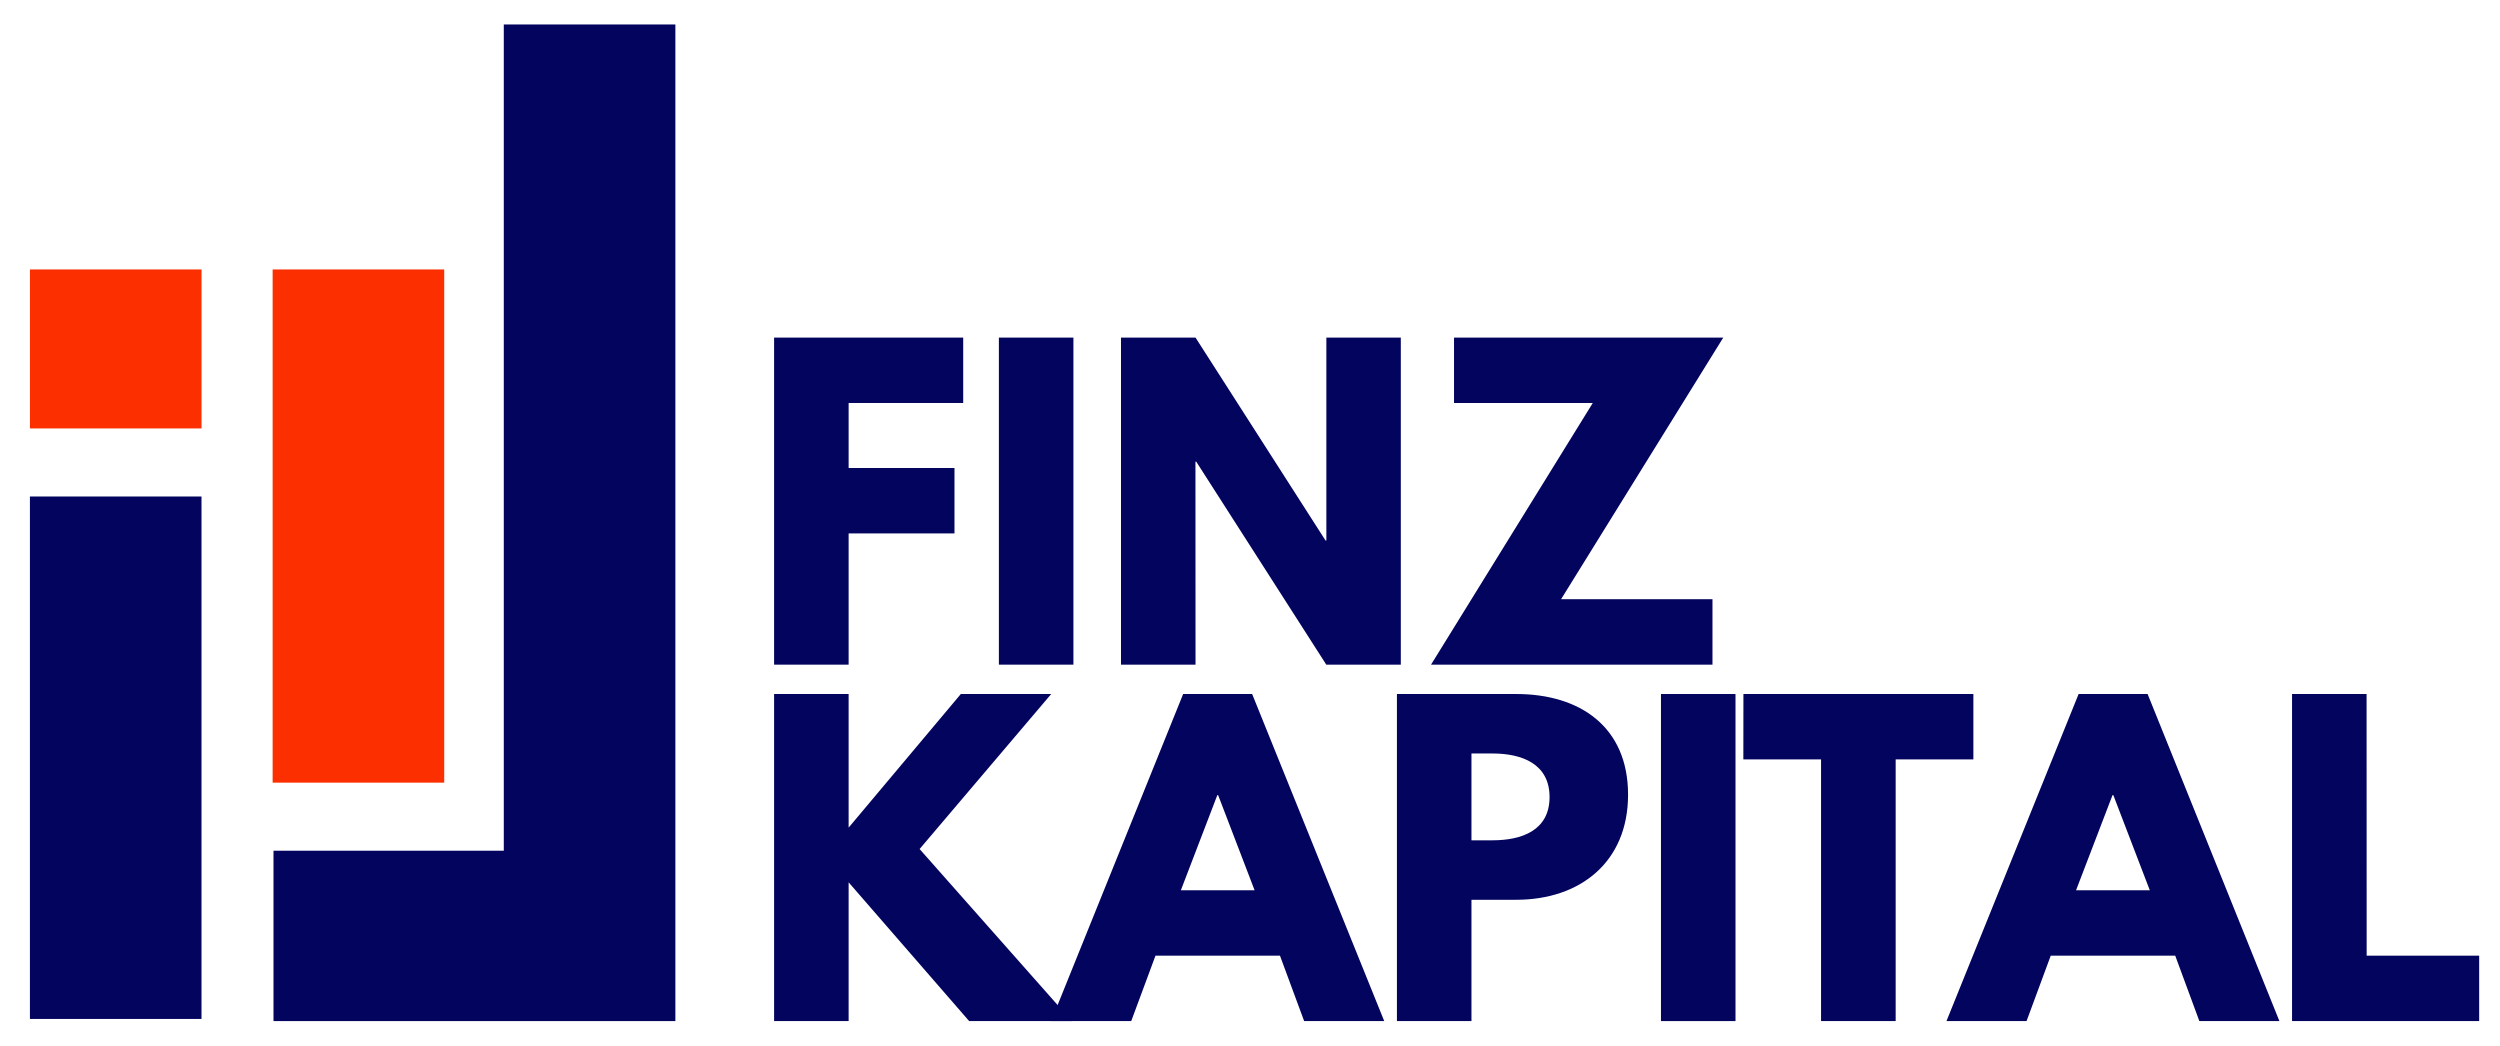
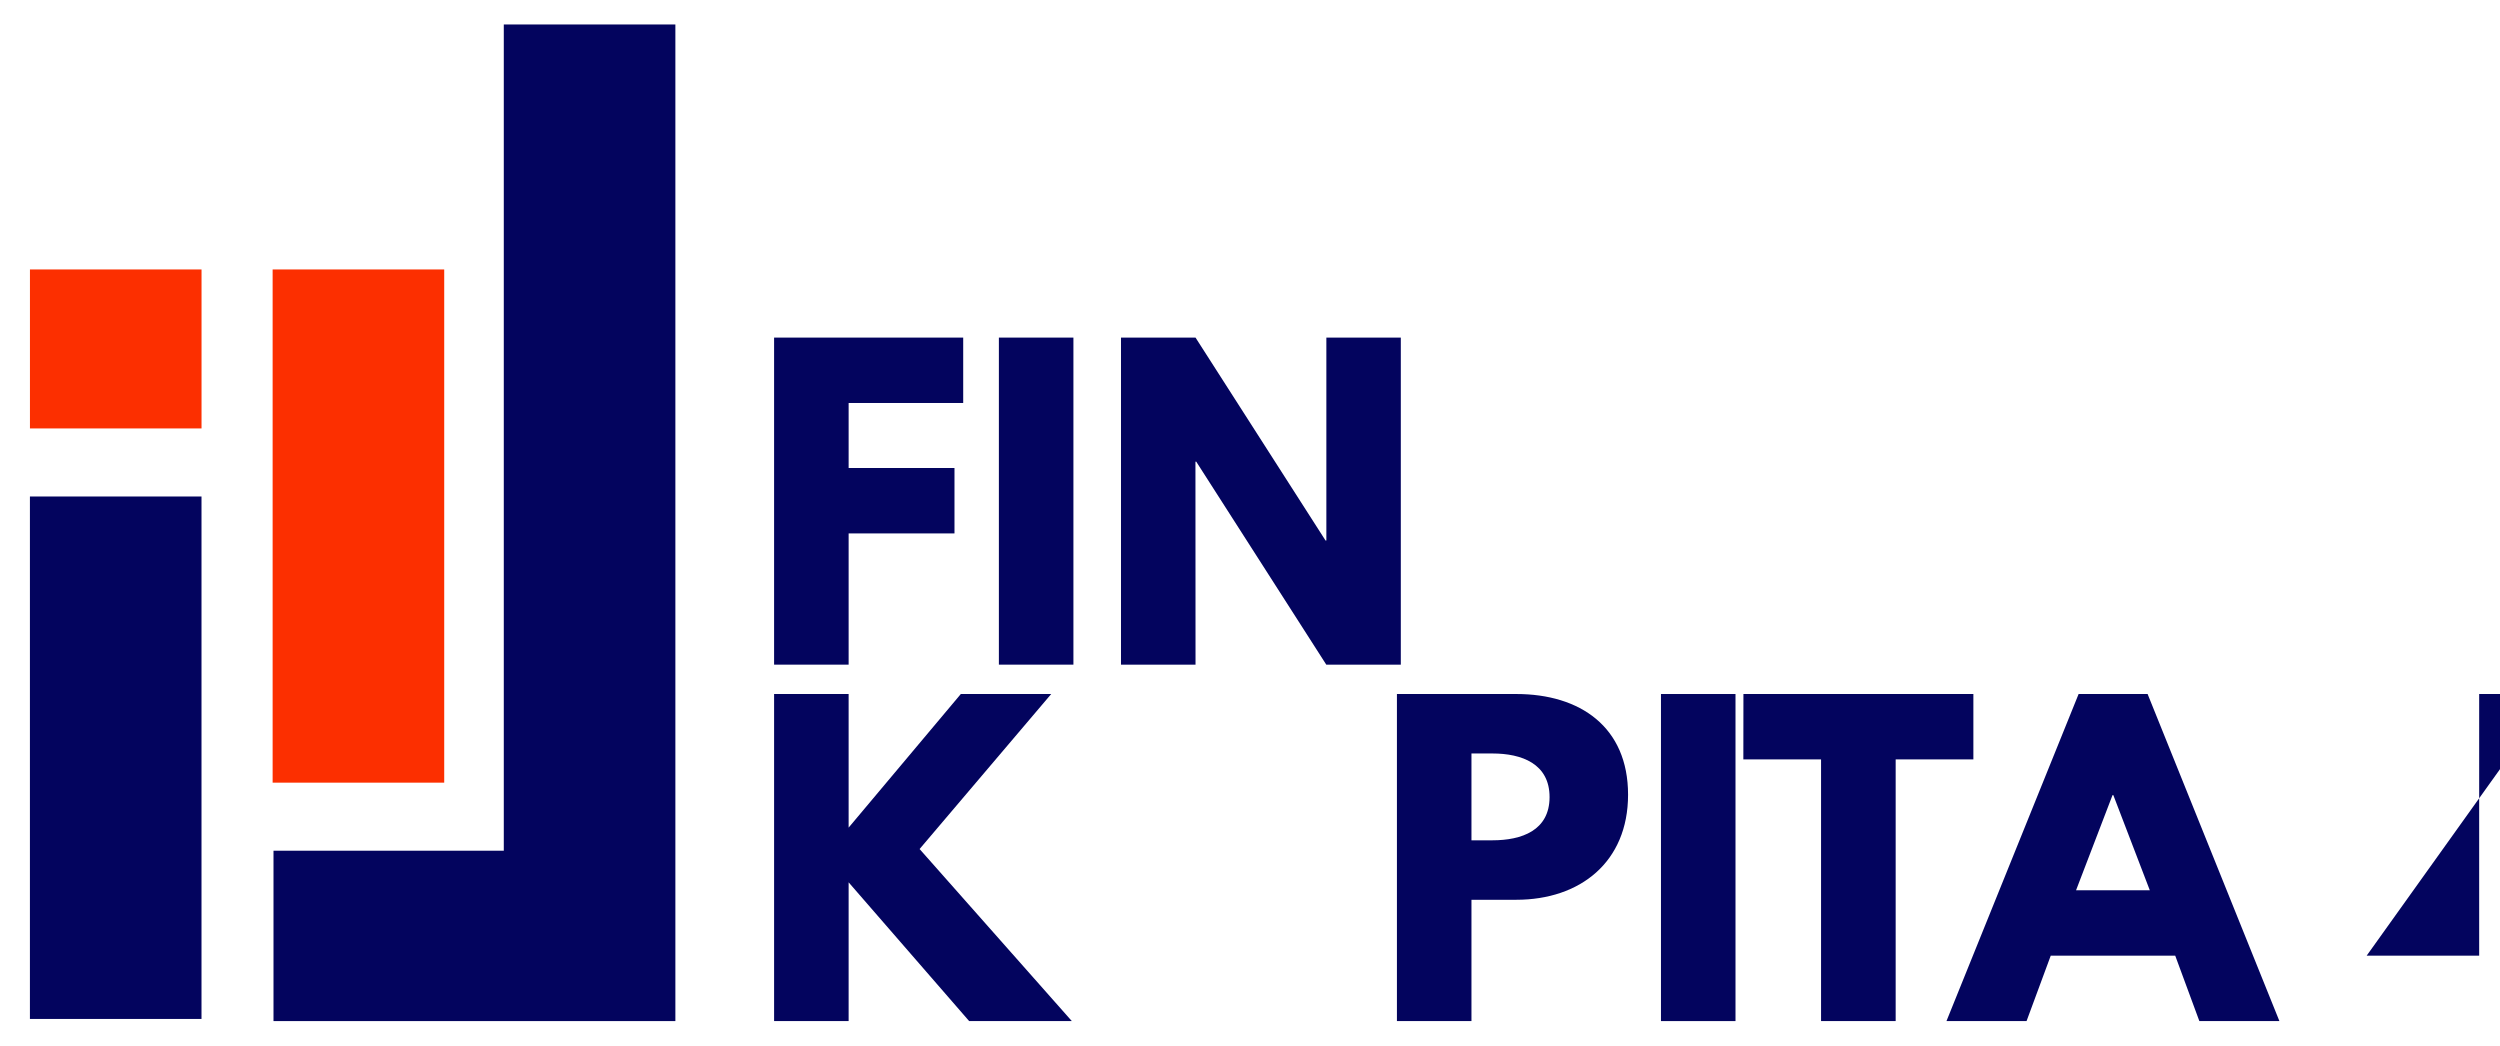
<svg xmlns="http://www.w3.org/2000/svg" id="Calque_1" data-name="Calque 1" viewBox="0 0 945.88 395.59">
  <defs>
    <style>.cls-1{fill:#03045e;}.cls-2{fill:#fc2f00;}</style>
  </defs>
  <rect class="cls-1" x="-55.05" y="254.22" width="197.67" height="64.92" transform="translate(-242.9 330.47) rotate(-90)" />
  <rect class="cls-2" x="13.71" y="99.57" width="60.15" height="64.92" transform="translate(-88.24 175.81) rotate(-90)" />
  <rect class="cls-2" x="38.52" y="166.58" width="194.17" height="64.92" transform="translate(-63.43 334.64) rotate(-90)" />
  <polygon class="cls-1" points="255.53 9.26 255.53 386.33 103.48 386.33 103.48 321.87 190.61 321.87 190.61 9.26 255.53 9.26" />
  <path class="cls-1" d="M364.43,152.47H321.08v24.6h40.05v24.75H321.08v49.65h-28.2V127.73h71.55Z" />
  <path class="cls-1" d="M406.13,251.47h-28.2V127.73h28.2Z" />
  <path class="cls-1" d="M452.33,251.47h-28.2V127.73h28.2l49.2,76.79h.3V127.73H530V251.47h-28.2l-49.2-76.8h-.3Z" />
-   <path class="cls-1" d="M590.63,226.72h57.29v24.75H541.43l61.2-99h-52.5V127.73H652Z" />
  <path class="cls-1" d="M366.68,386.33l-45.6-52.5v52.5h-28.2V262.58h28.2v50.55l42.45-50.55h34.2l-49.8,58.65,57.6,65.1Z" />
-   <path class="cls-1" d="M523.73,386.33h-30.3l-9.15-24.75h-47.1L428,386.33h-30.3l49.95-123.75h26.1Zm-62.85-85.5h-.3l-13.8,36h27.9Z" />
  <path class="cls-1" d="M573.68,262.58c24.15,0,42.3,12.45,42.3,38.1,0,25.5-18.15,39.75-42.3,39.75H556.73v45.9h-28.2V262.58Zm-9,55.35c11.1,0,21.6-3.75,21.6-16.35s-10.5-16.5-21.6-16.5h-7.95v32.85Z" />
  <path class="cls-1" d="M656.63,386.33h-28.2V262.58h28.2Z" />
  <path class="cls-1" d="M659.63,262.58h87v24.75h-29.4v99H689v-99h-29.4Z" />
  <path class="cls-1" d="M862.42,386.33H832.13L823,361.58h-47.1l-9.15,24.75h-30.3l50-123.75h26.1Zm-62.84-85.5h-.3l-13.8,36h27.9Z" />
-   <path class="cls-1" d="M895.43,361.58H938v24.75h-70.8V262.58h28.2Z" />
+   <path class="cls-1" d="M895.43,361.58H938v24.75V262.58h28.2Z" />
</svg>